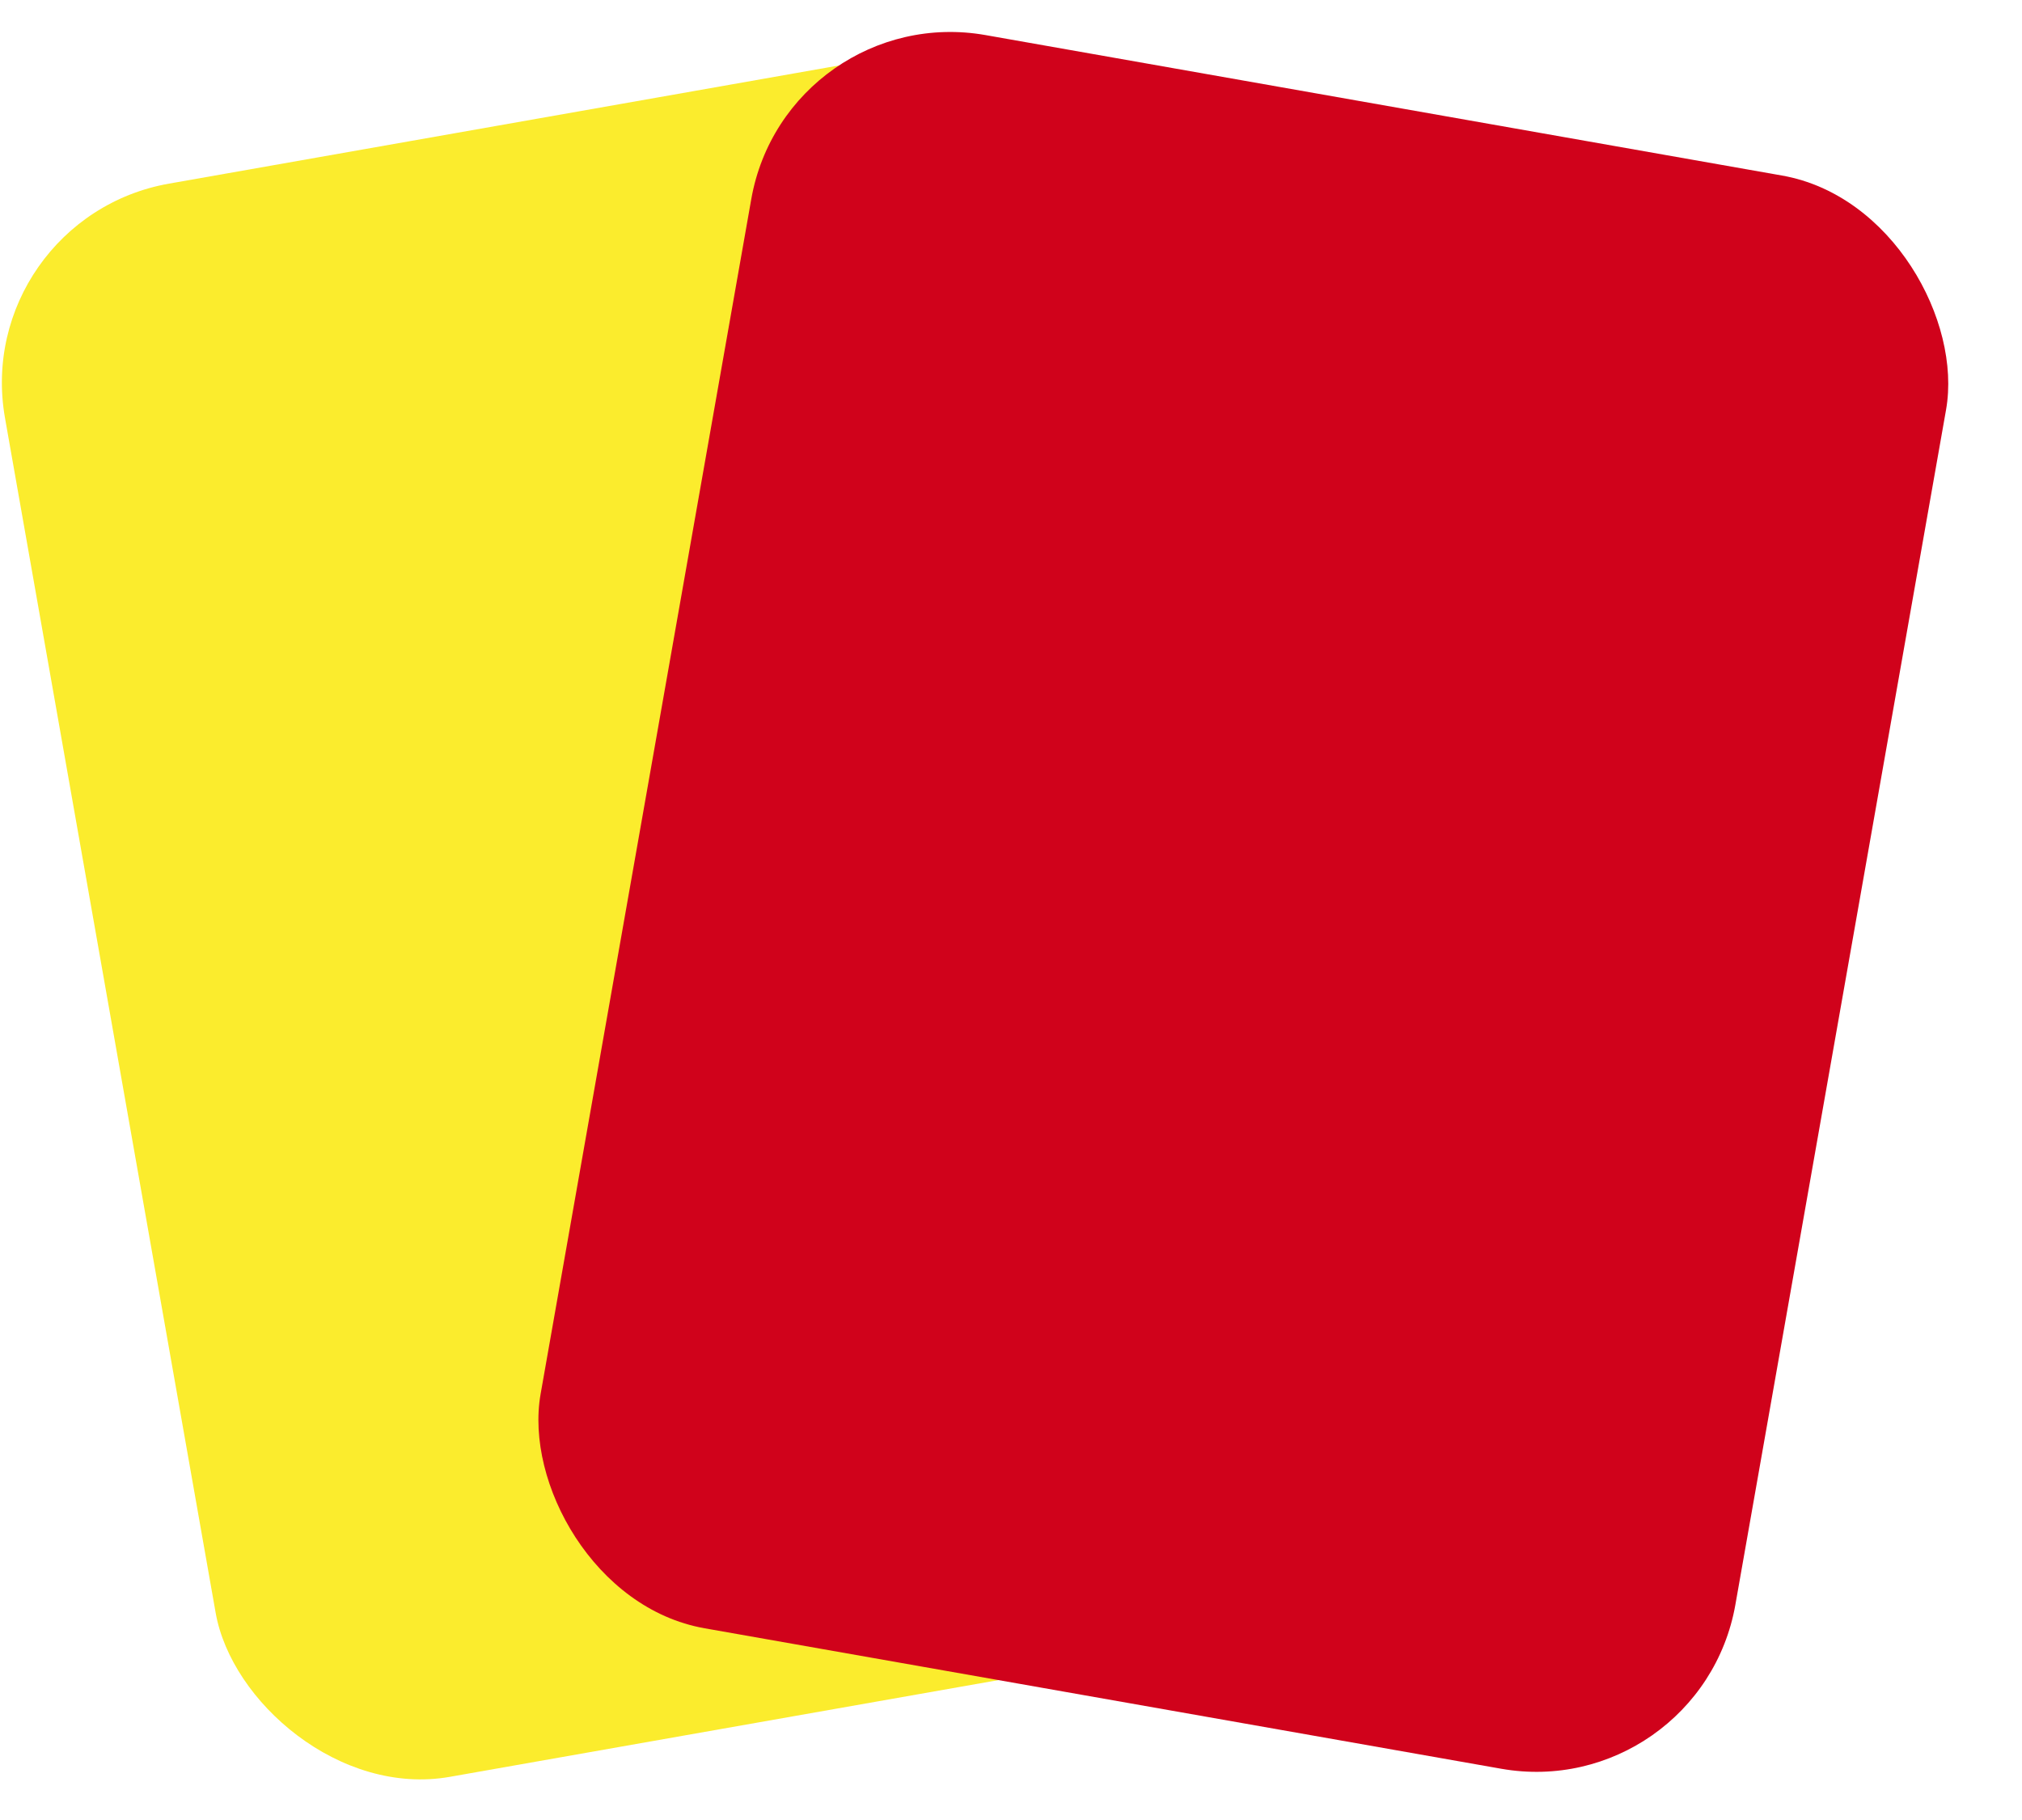
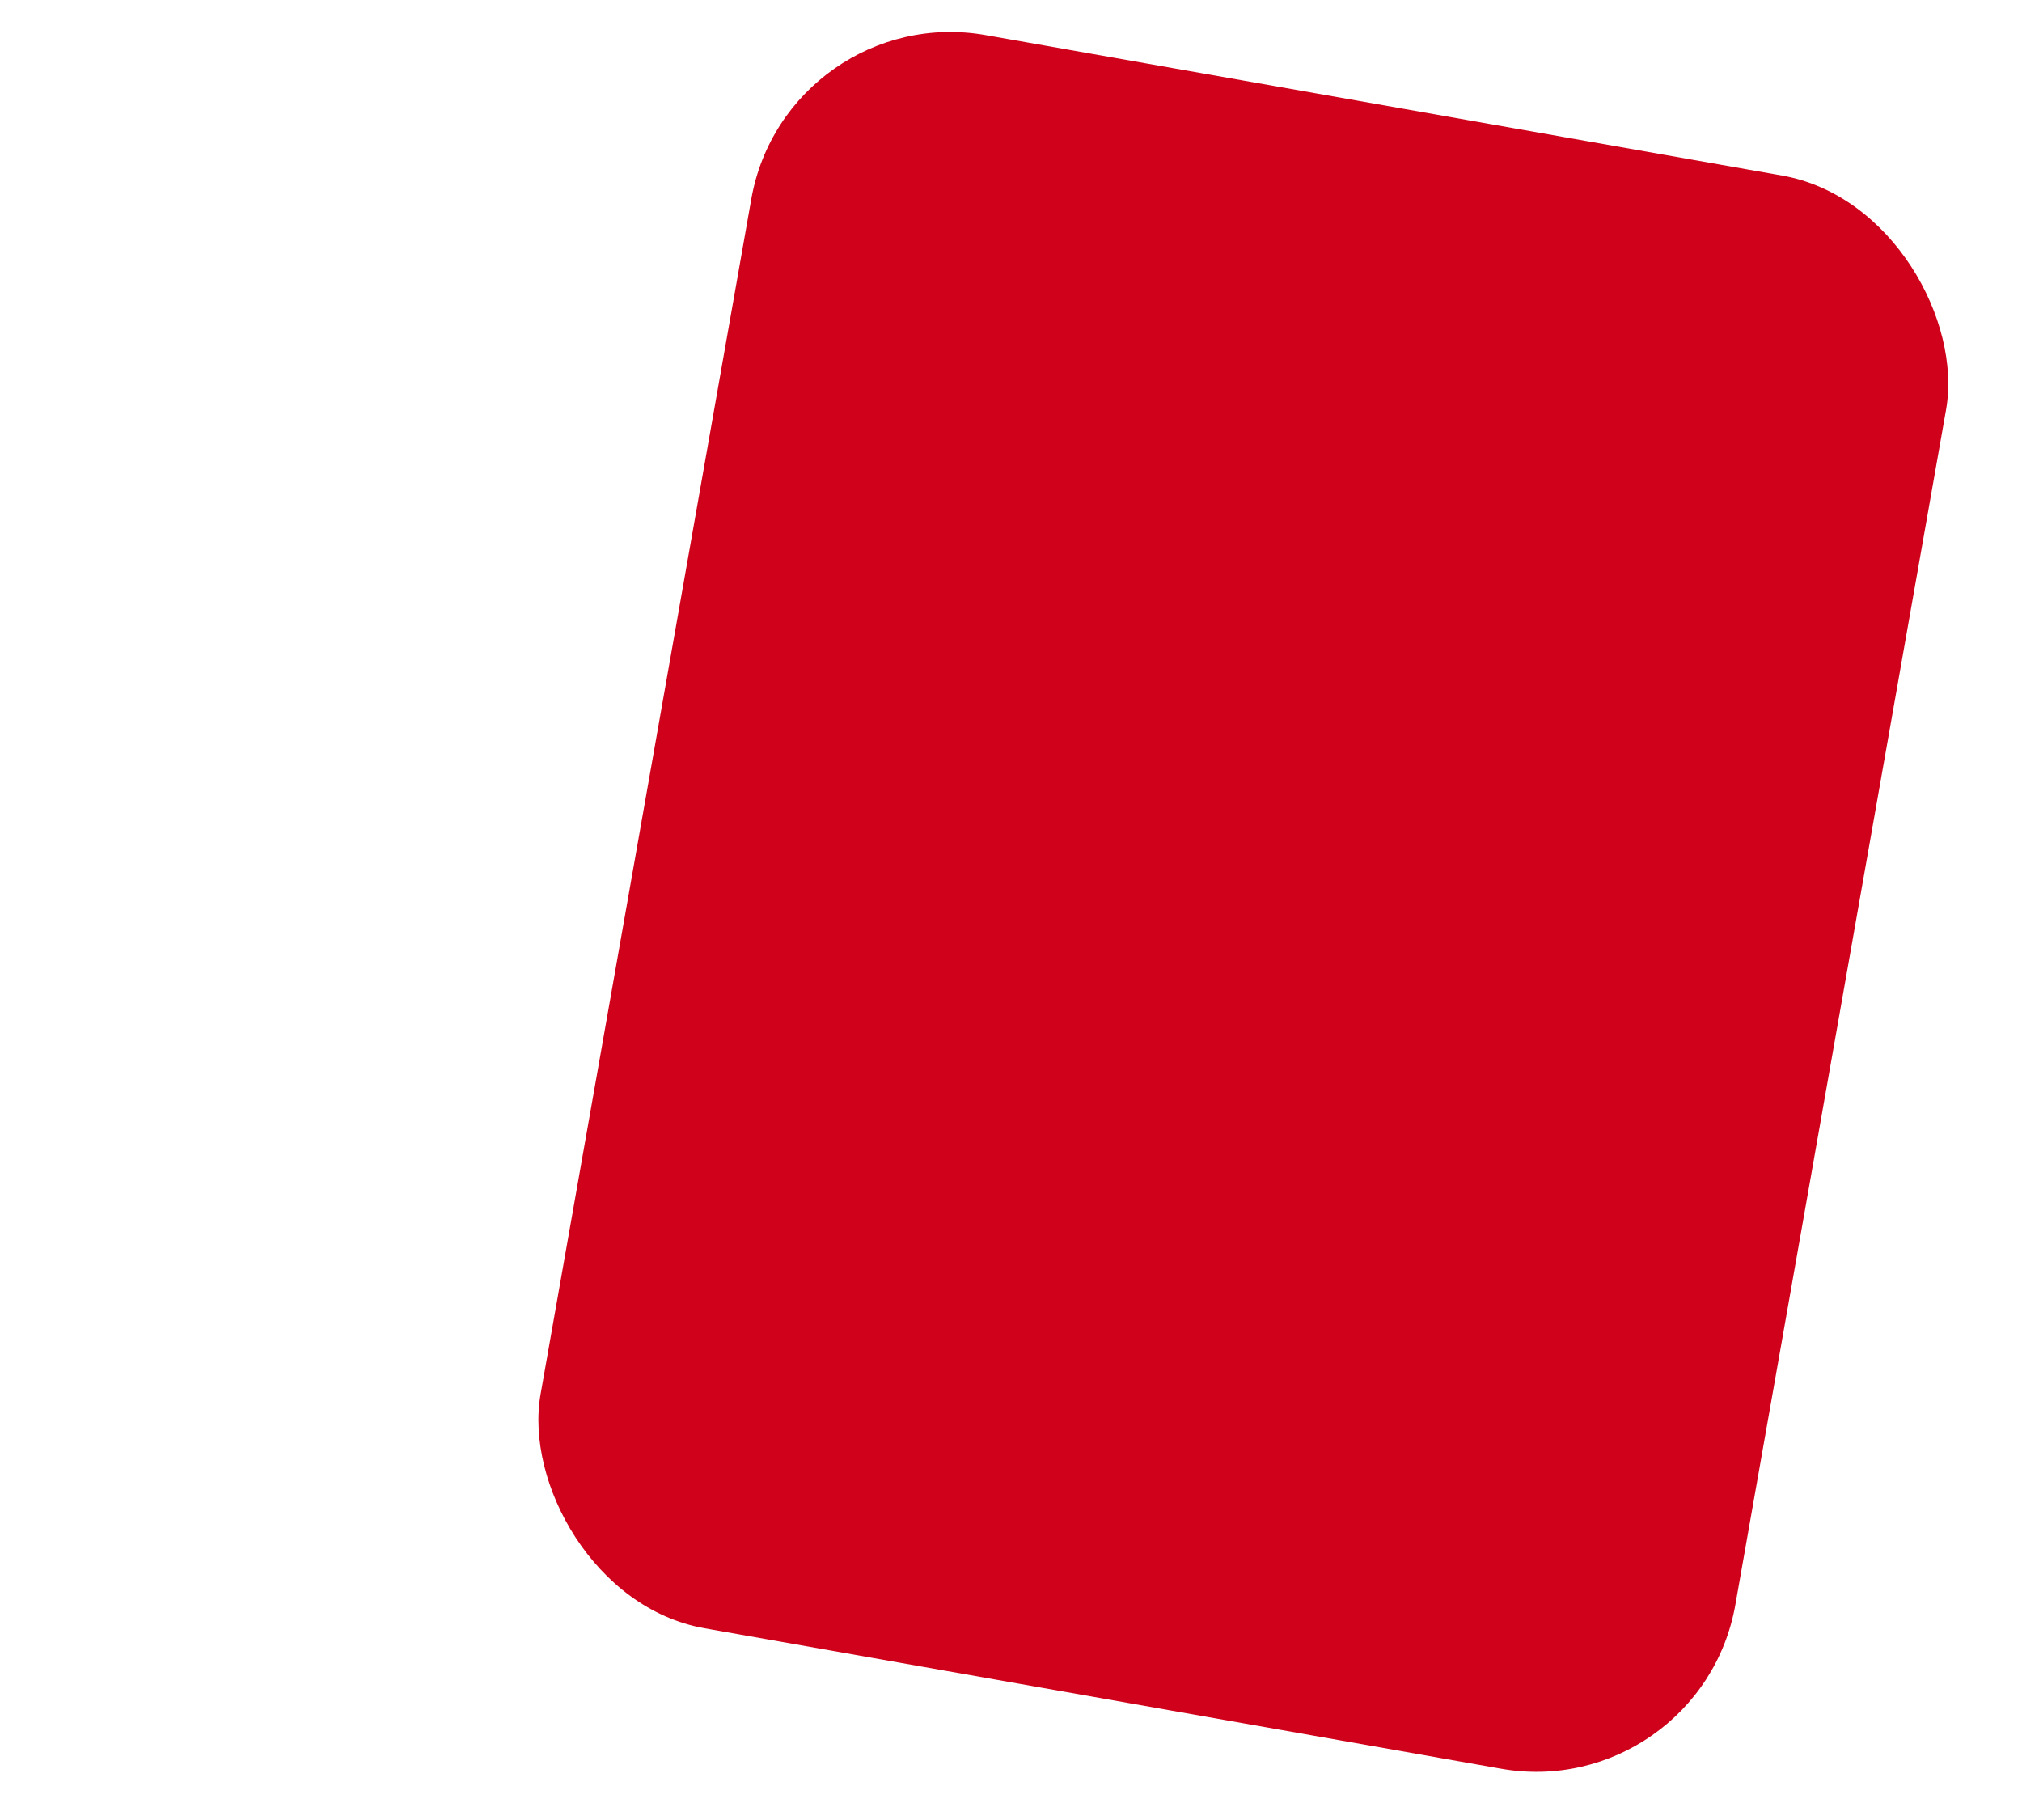
<svg xmlns="http://www.w3.org/2000/svg" width="20px" height="18px" viewBox="0 0 20 18" version="1.1">
  <title>Group 59</title>
  <desc>Created with Sketch.</desc>
  <defs />
  <g id="UI" stroke="none" stroke-width="1" fill="none" fill-rule="evenodd">
    <g id="Group-59" transform="translate(-1, 0)">
-       <rect id="Rectangle-36-Copy" fill="#FBEC2D" transform="translate(8, 9) rotate(-10) translate(-8, -9) " x="2" y="1" width="12" height="16" rx="2" />
      <rect id="Rectangle-36" fill="#D0021B" transform="translate(13.298, 8.92) rotate(10) translate(-13.298, -8.92) " x="7.298" y="0.92" width="12" height="16" rx="2" />
    </g>
  </g>
</svg>